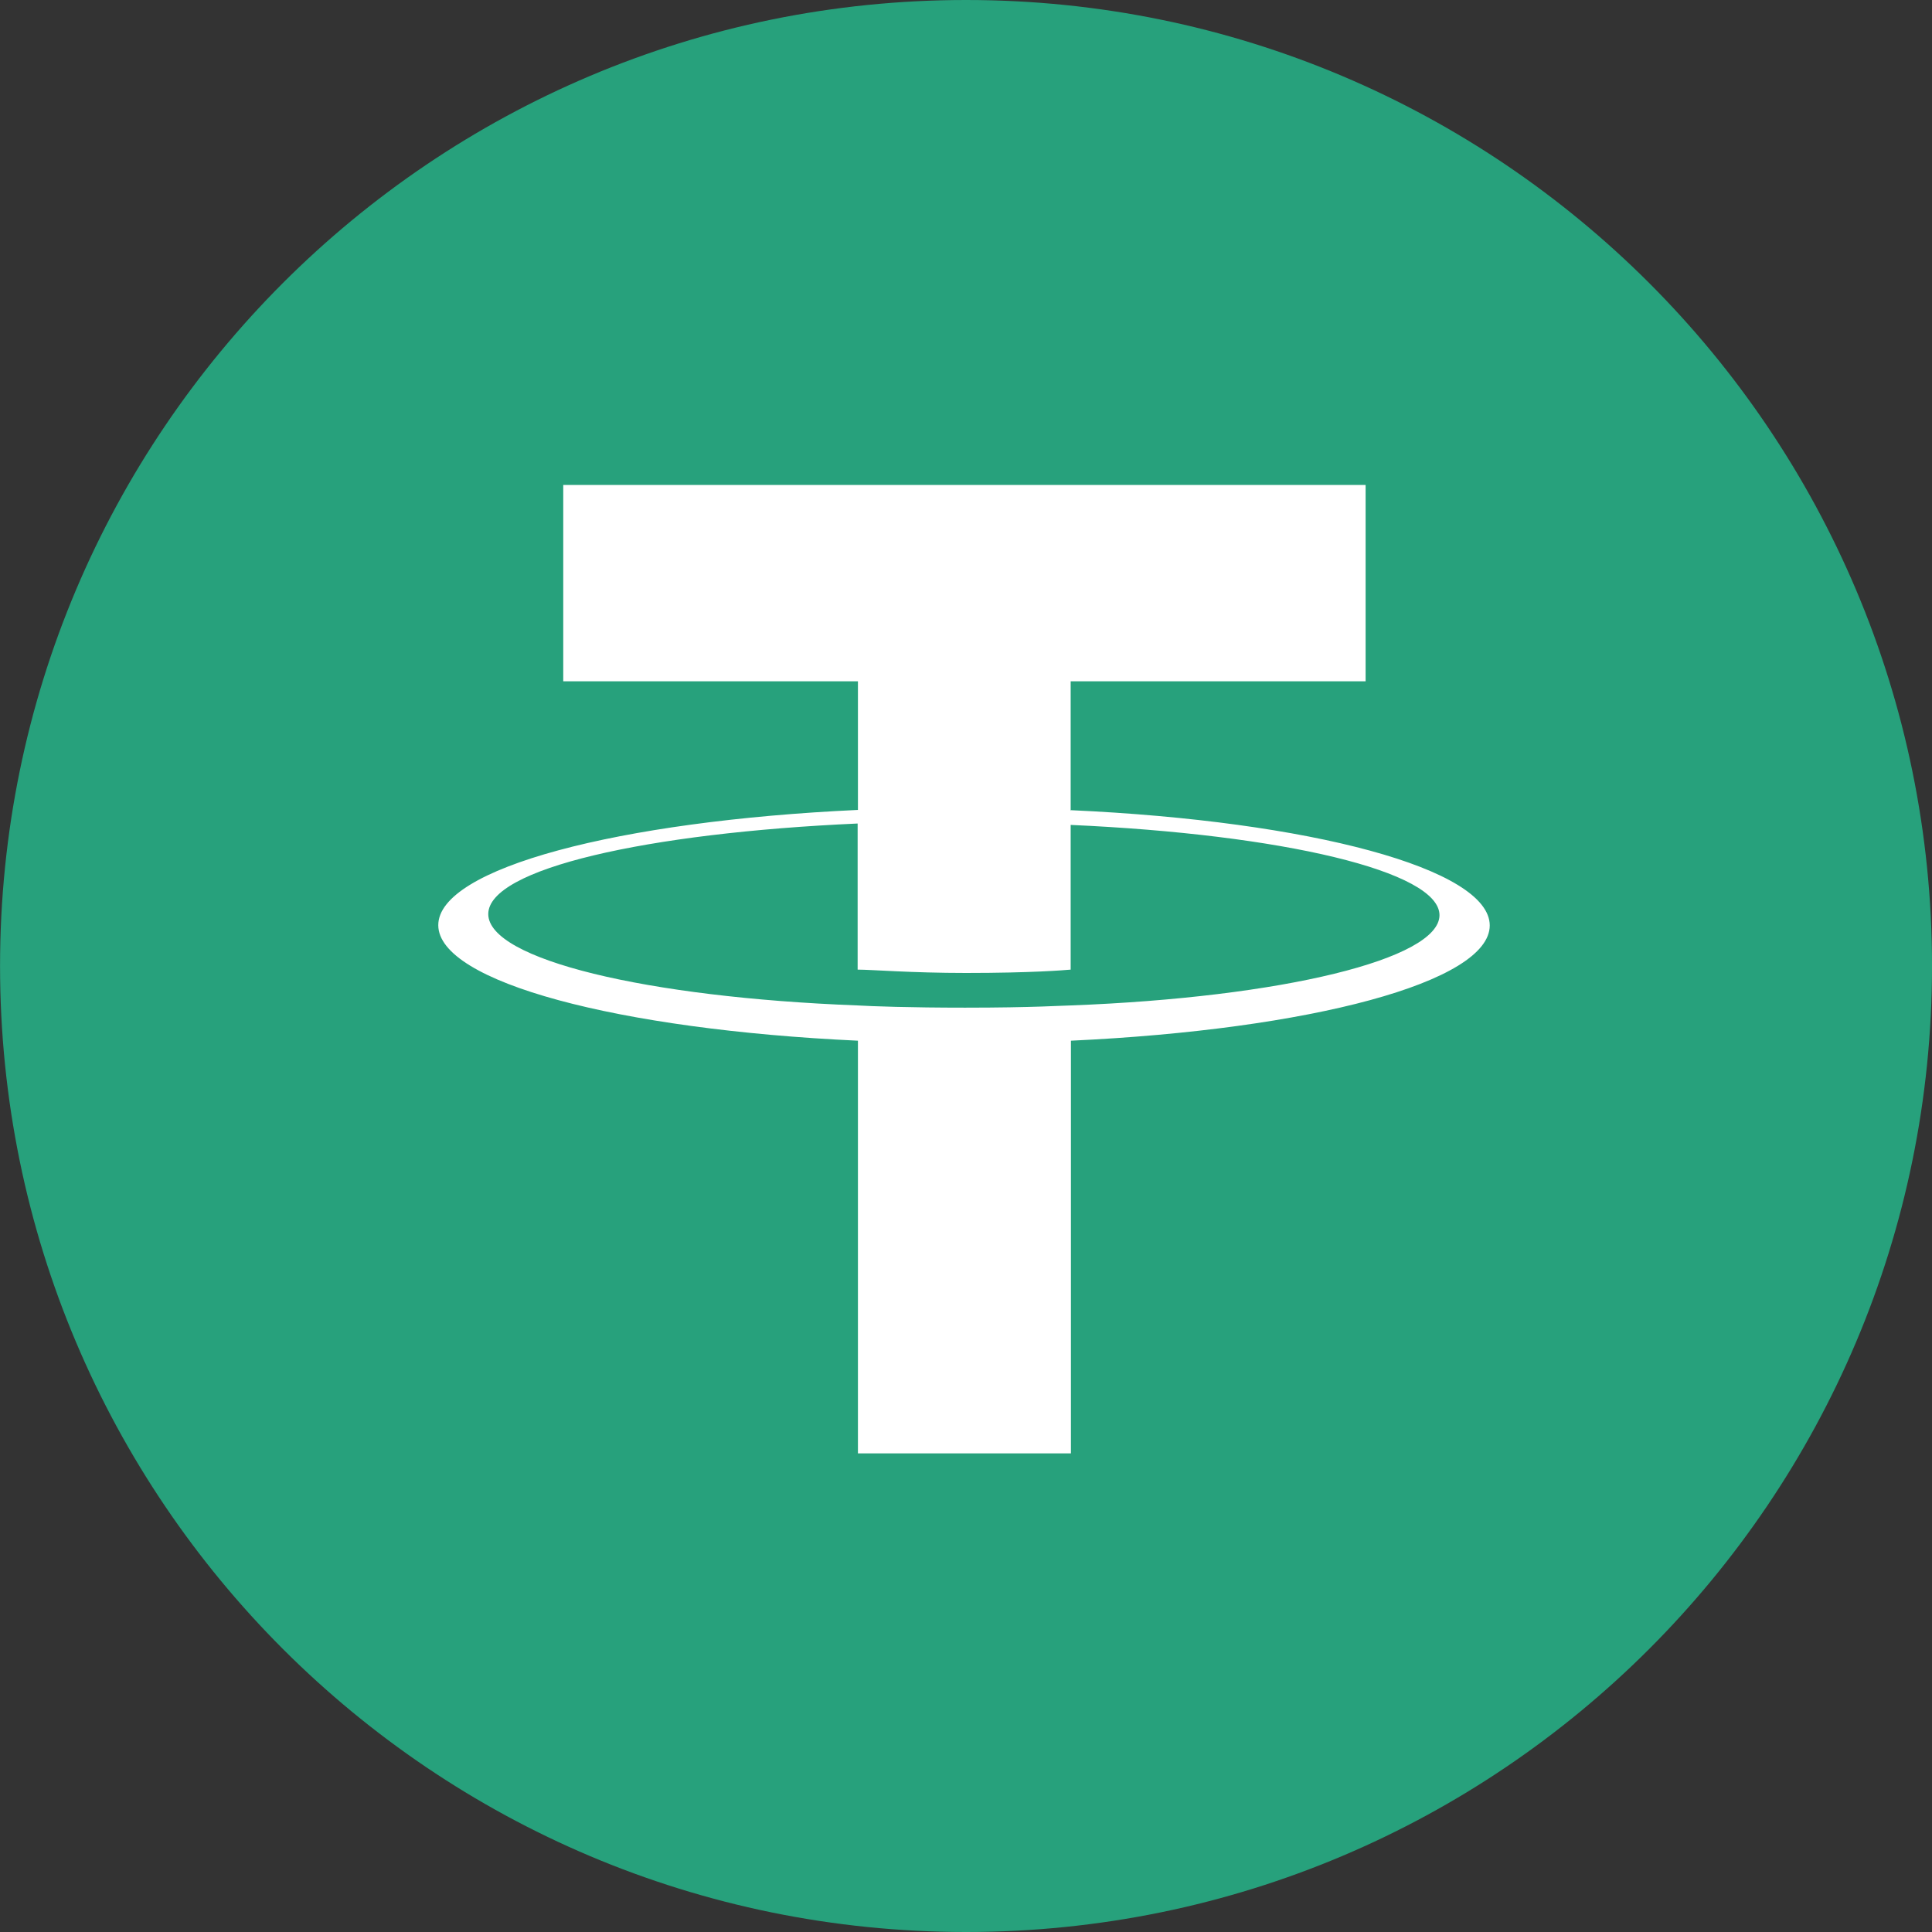
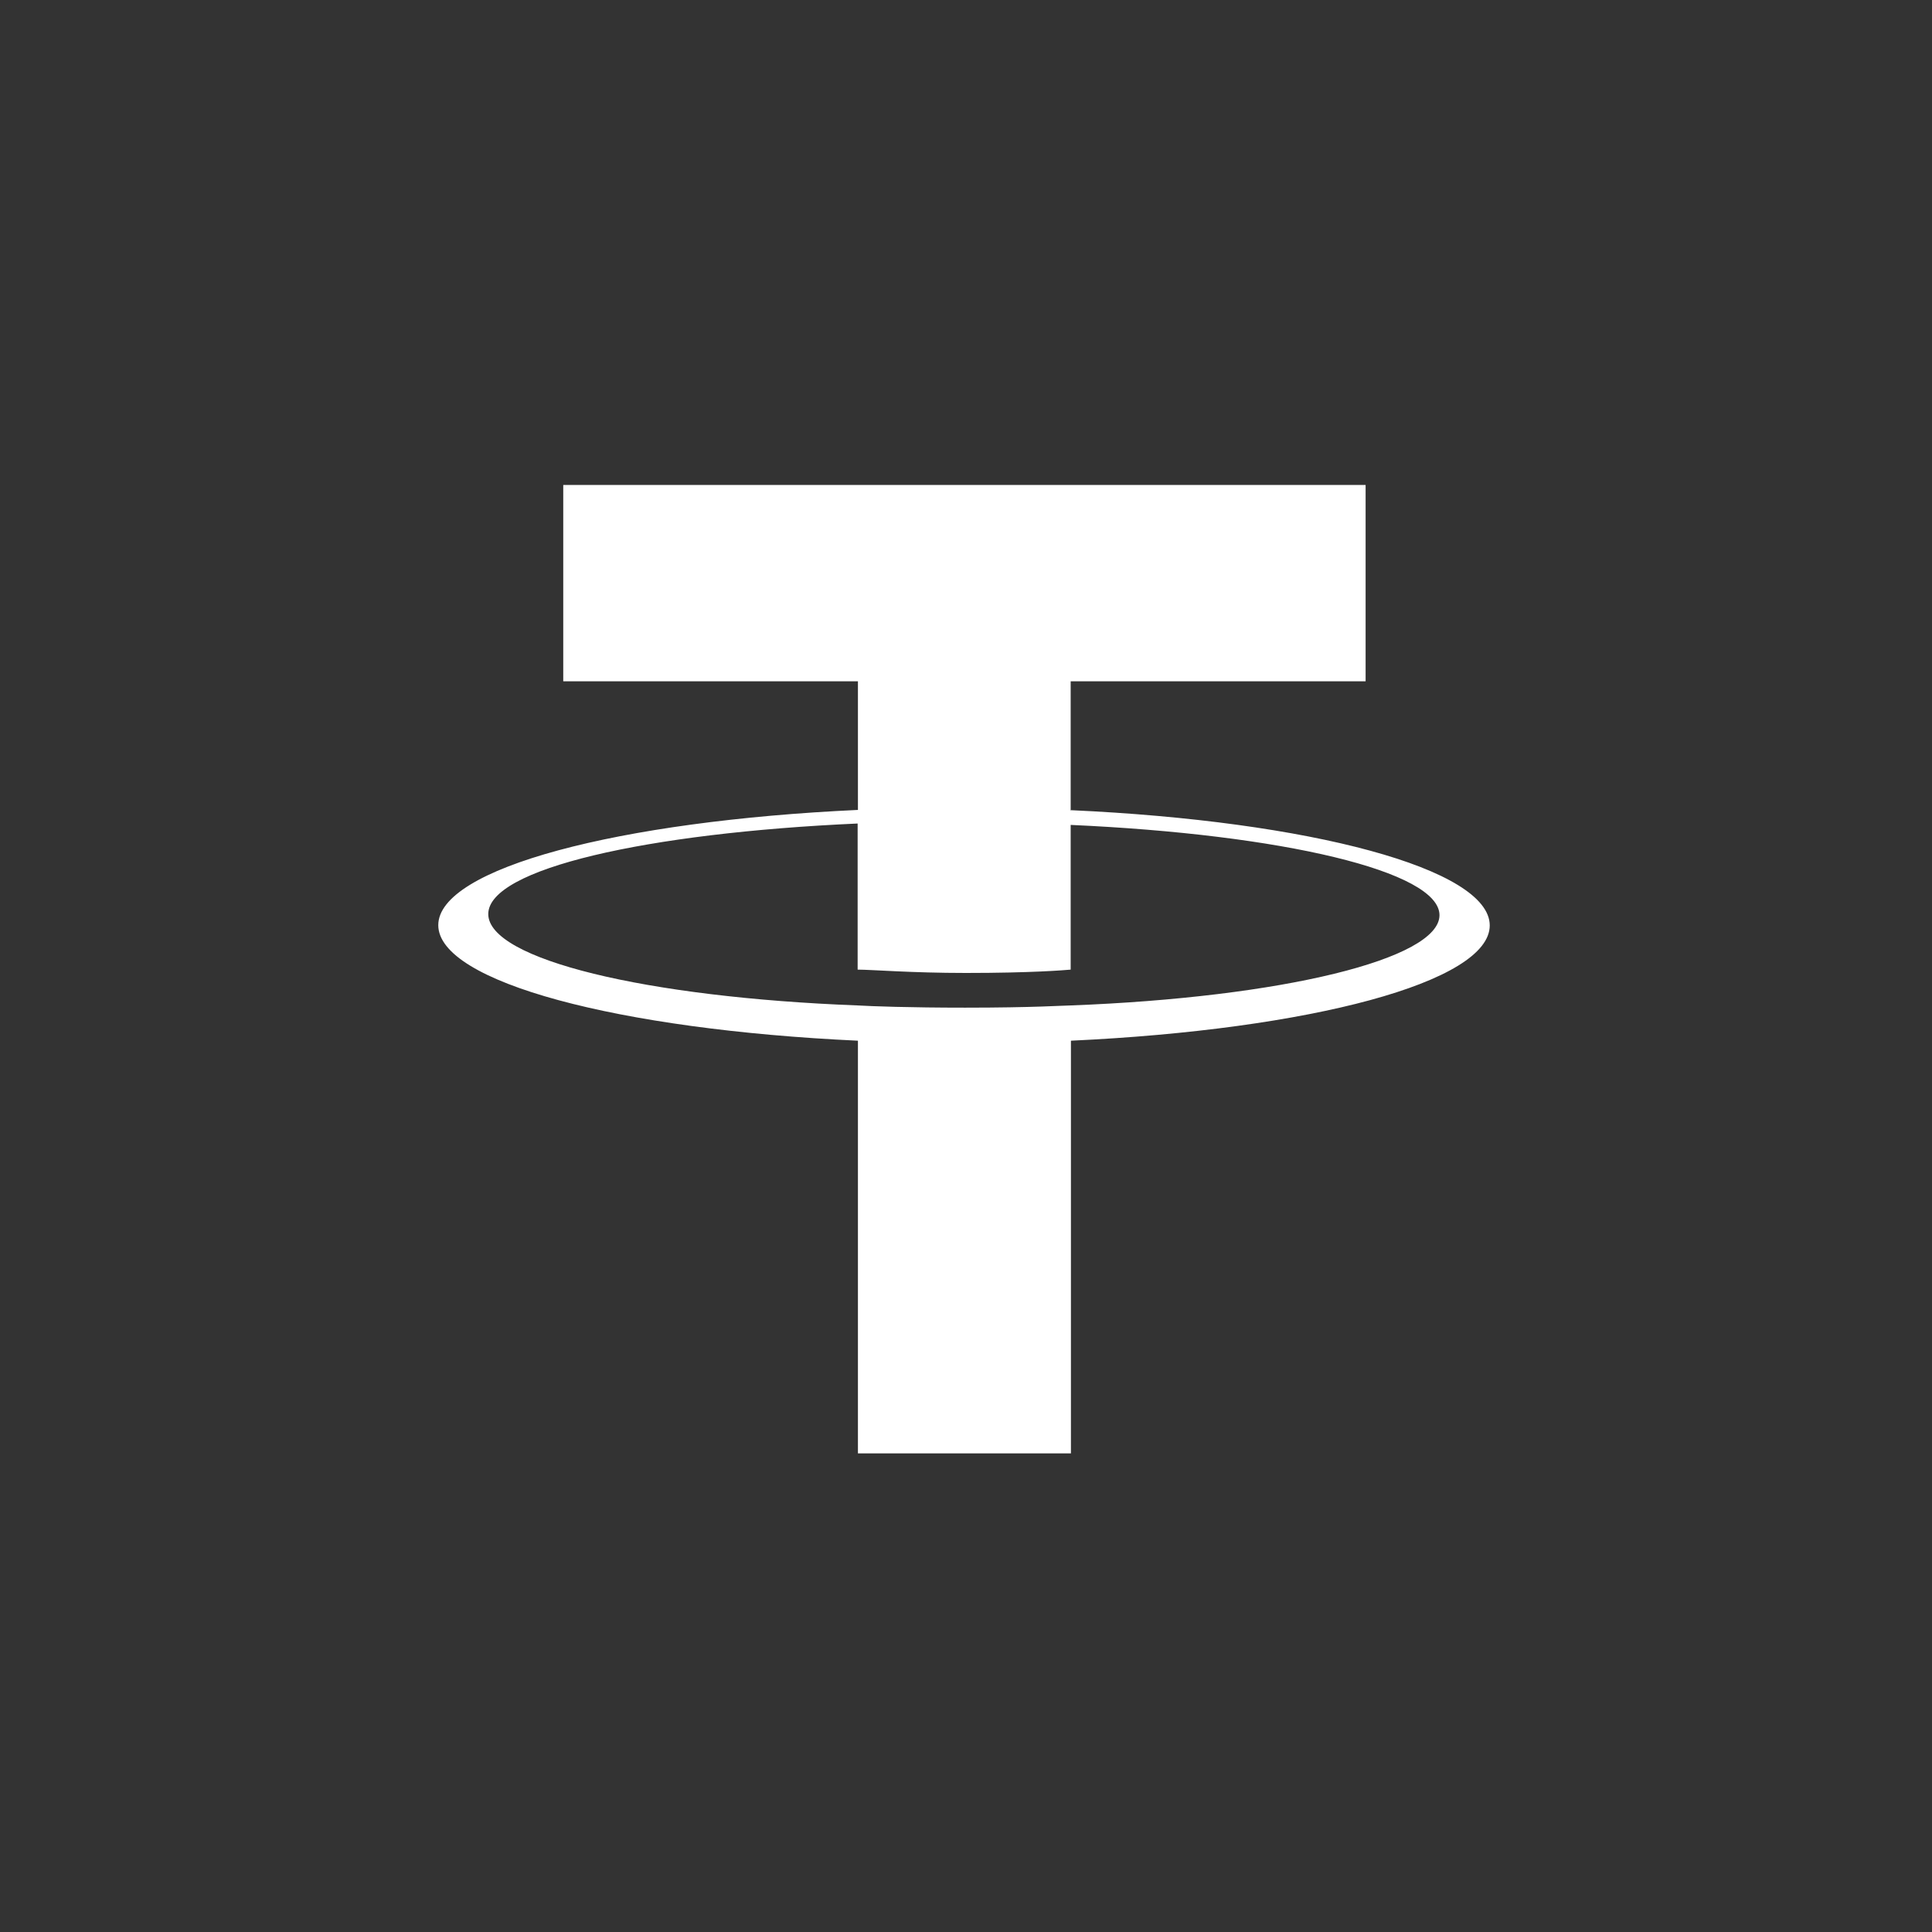
<svg xmlns="http://www.w3.org/2000/svg" width="80" height="80" viewBox="0 0 80 80" fill="none">
  <rect x="0" y="0" width="80" height="80" fill="#333333" stroke="none" />
  <g clip-path="url(#clip0)">
-     <path d="M80.001 40C80.001 62.091 62.093 80 40.002 80C17.91 80 0.002 62.091 0.002 40C0.002 17.909 17.91 0 40.002 0C62.093 0 80.001 17.909 80.001 40Z" fill="#27A17C" />
    <path d="M44.334 41.633C44.092 41.633 42.804 41.725 39.964 41.725C37.664 41.725 36.077 41.667 35.513 41.633C26.75 41.3 20.218 39.724 20.218 37.849C20.218 35.975 26.762 34.492 35.513 34.1V40.15C36.088 40.15 37.733 40.288 39.998 40.288C42.724 40.288 44.081 40.172 44.334 40.15V34.158C53.085 34.549 59.606 36.078 59.606 37.895C59.606 39.712 53.085 41.3 44.334 41.633ZM44.334 33.583V28.212H56.547V20.082H23.323V28.212H35.525V33.537C25.6 33.997 18.148 35.952 18.148 38.309C18.148 40.667 25.612 42.633 35.525 43.093V60.182H44.345V43.093C54.247 42.633 61.687 40.667 61.687 38.321C61.687 35.975 54.247 33.997 44.345 33.548" fill="white" />
  </g>
  <defs>
    <clipPath id="clip0">
      <rect width="80" height="80" fill="white" />
    </clipPath>
  </defs>
</svg>